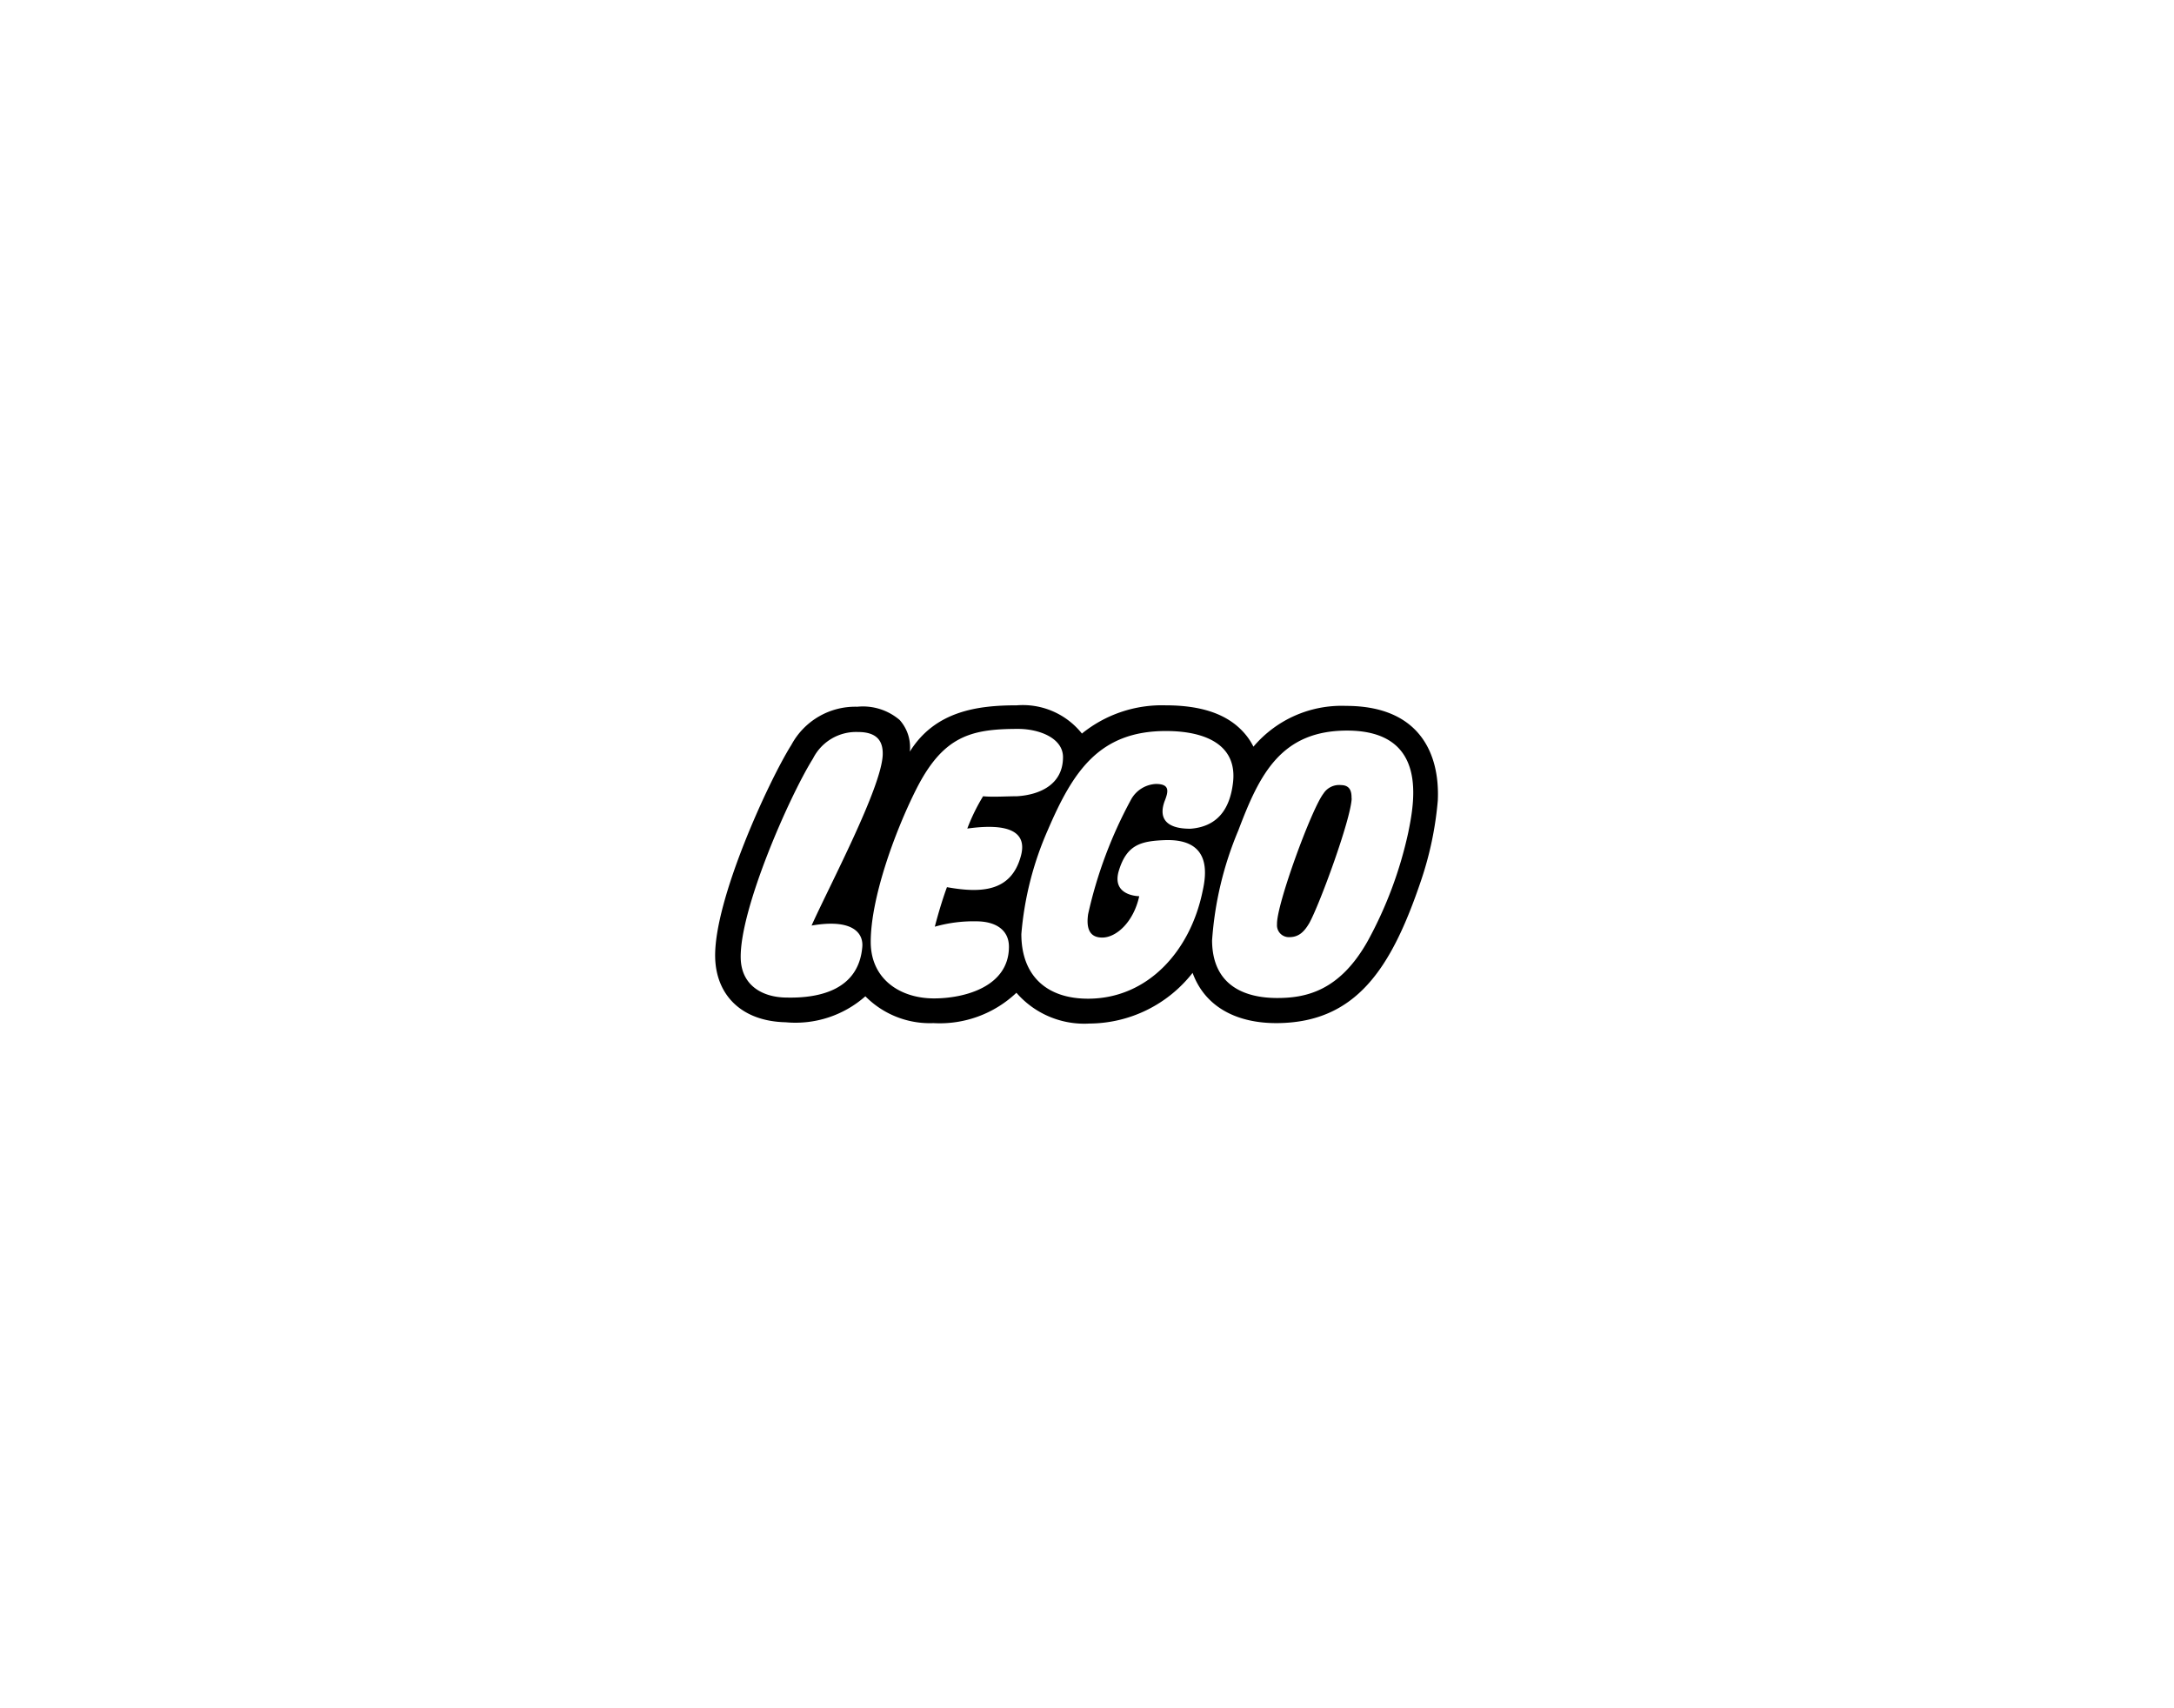
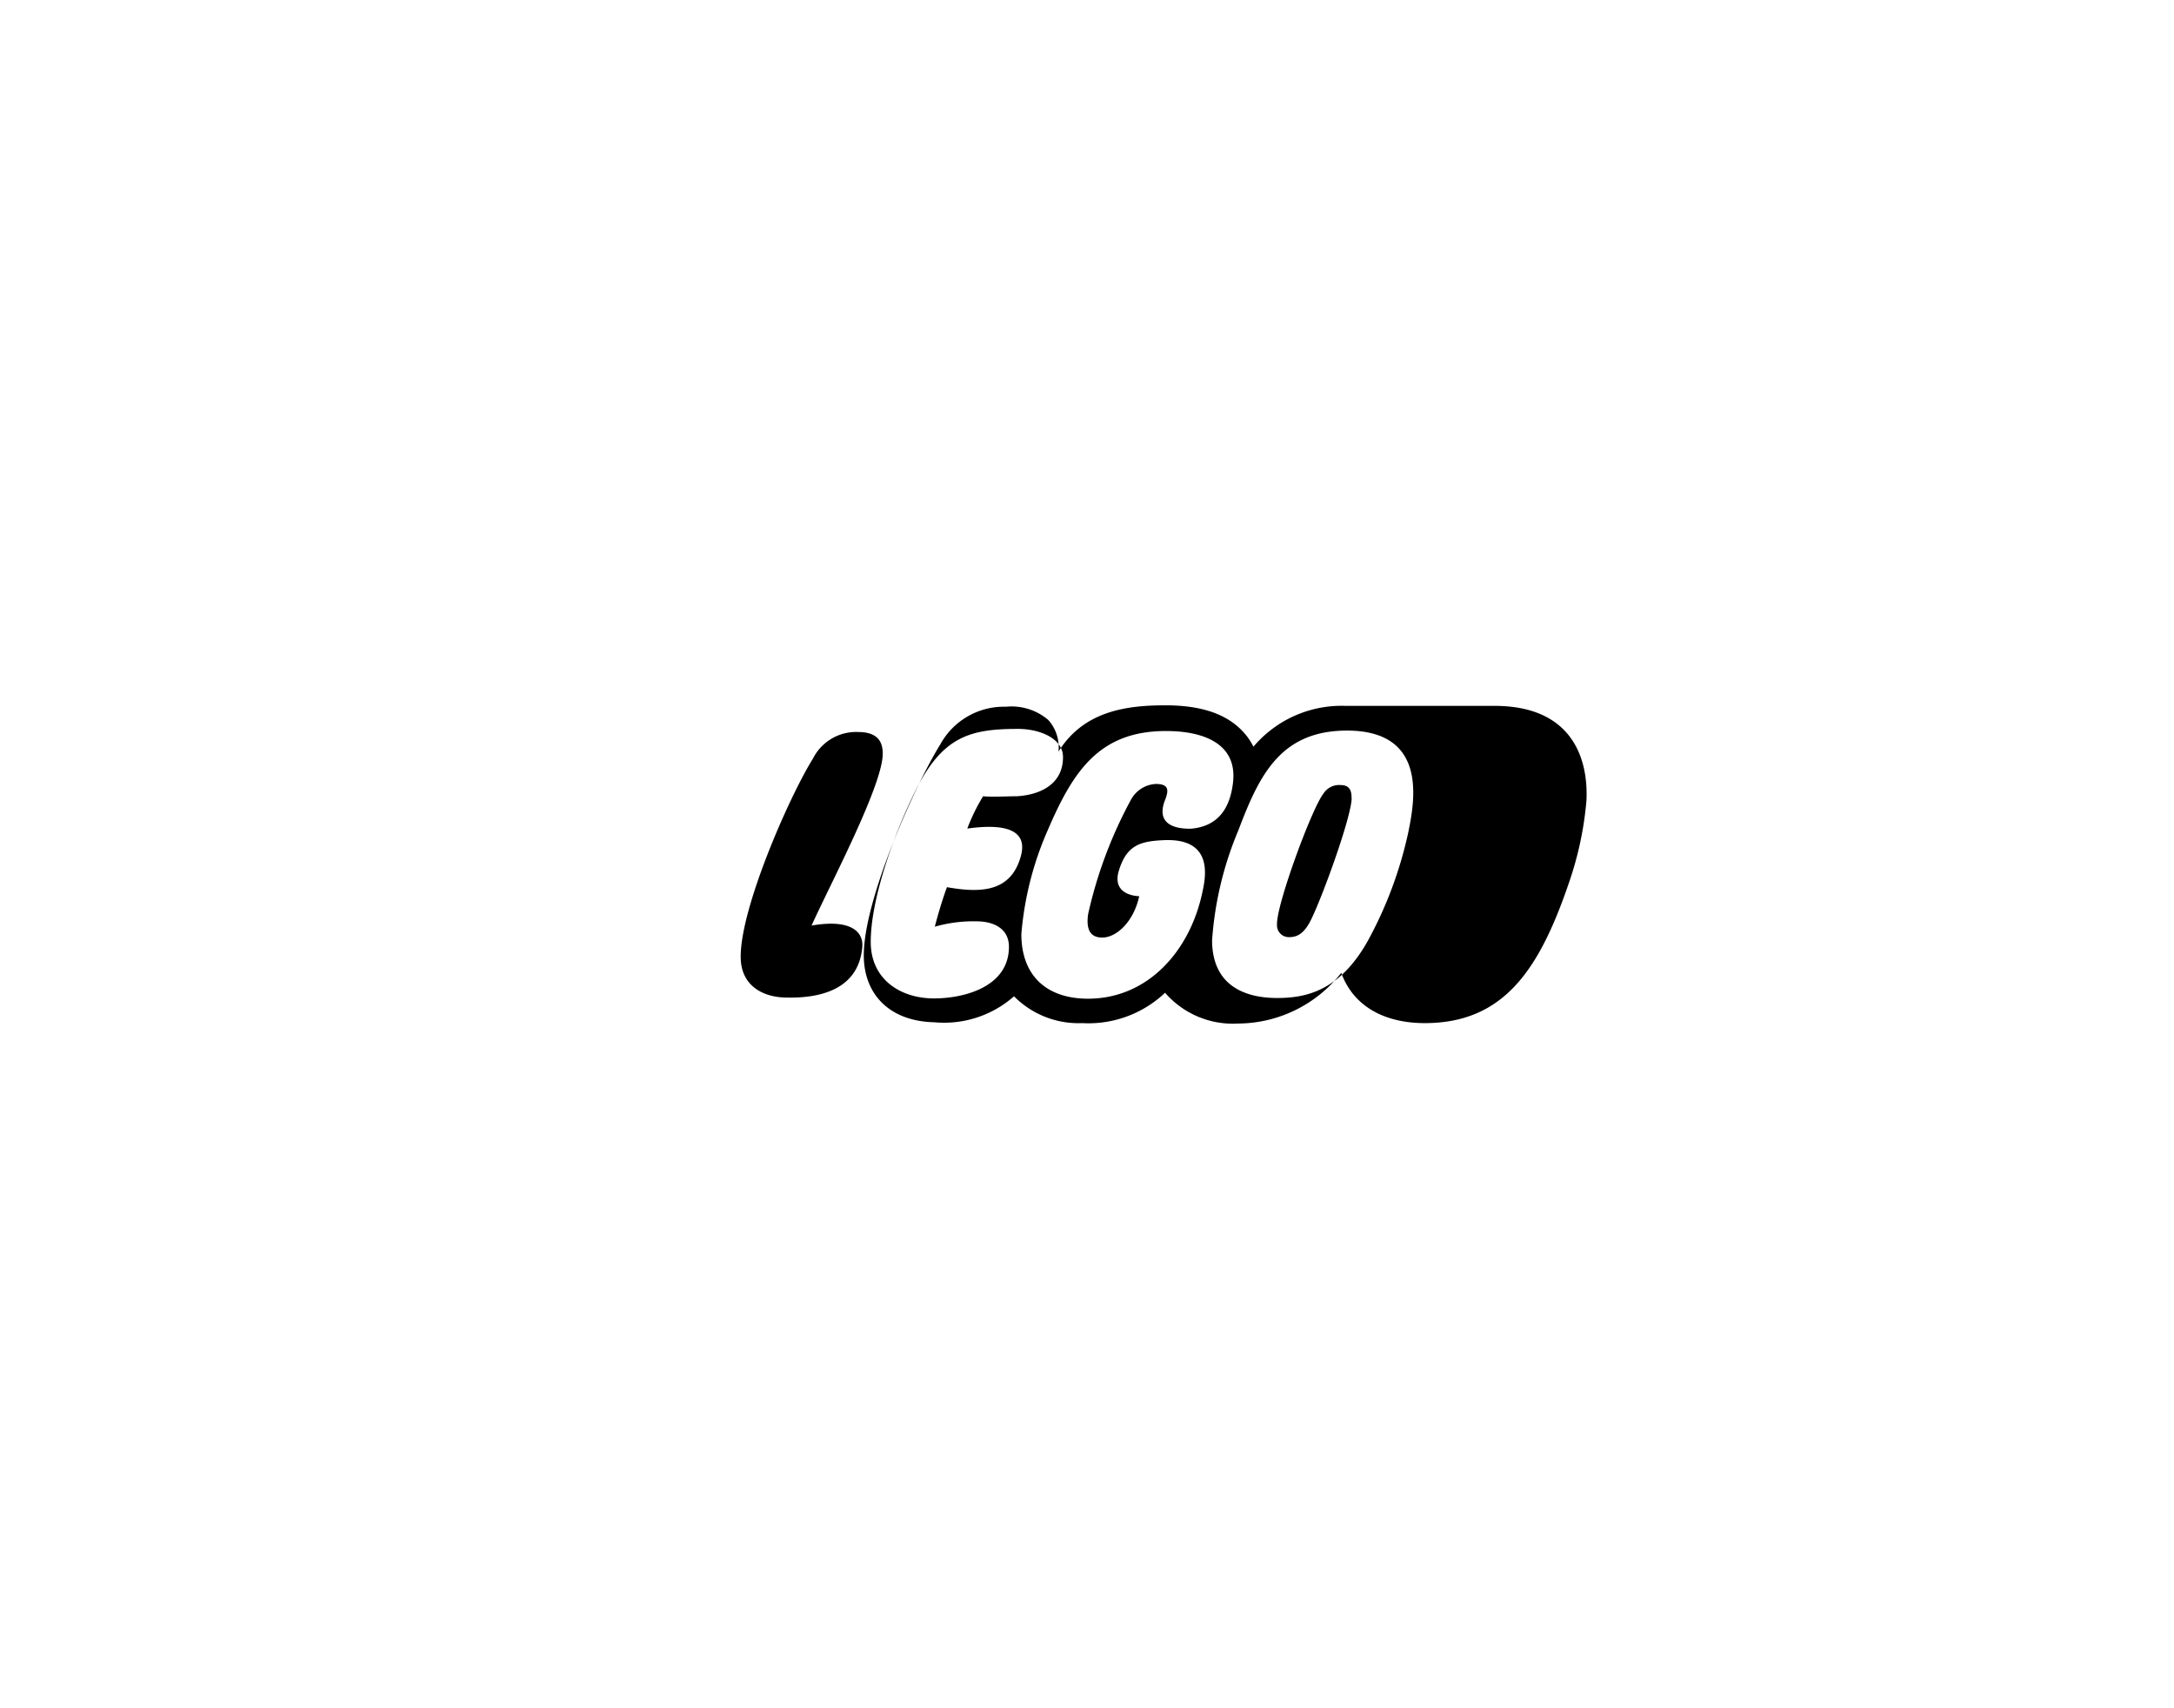
<svg xmlns="http://www.w3.org/2000/svg" viewBox="0 0 154 121">
-   <path d="m95.35 50a8.18 8.18 0 0 0 -6.56 2.89 4.49 4.49 0 0 0 -.68-1c-1.17-1.31-3-1.93-5.55-1.93a9 9 0 0 0 -5.92 2 5.35 5.35 0 0 0 -4.61-2c-2.77 0-5.79.4-7.58 3.28a2.9 2.9 0 0 0 -.72-2.24 4 4 0 0 0 -3-.94 5.14 5.14 0 0 0 -4.67 2.7c-1.61 2.56-5.49 11-5.4 15.05.06 2.63 1.82 4.53 5 4.6a7.48 7.48 0 0 0 5.64-1.84 6.42 6.42 0 0 0 4.82 1.9 7.89 7.89 0 0 0 5.88-2.15 6.36 6.36 0 0 0 5.18 2.18 9.34 9.34 0 0 0 7.3-3.59c.93 2.55 3.31 3.56 5.91 3.56 5.69 0 8.18-3.91 10.27-10.09a24 24 0 0 0 1.19-5.68c.15-3.25-1.24-6.7-6.5-6.7zm-37.86 15.56c2.95-.51 3.69.56 3.59 1.54-.27 3-3 3.61-5.33 3.56-1.7 0-3.24-.83-3.28-2.8-.07-3.47 3.46-11.48 5.12-14.13a3.42 3.42 0 0 1 3.19-1.88c1.42 0 1.77.72 1.75 1.59-.06 2.32-3.81 9.37-5.04 12.12zm9.59-2.72c-.2.53-.56 1.63-.86 2.8a9.92 9.92 0 0 1 2.93-.38c1.41 0 2.32.63 2.32 1.8 0 2.83-3.14 3.66-5.31 3.66-2.39 0-4.48-1.36-4.48-4 0-3.06 1.66-7.7 3.21-10.79 1.91-3.79 3.87-4.3 7.23-4.3 1.48 0 3.18.64 3.18 2 0 1.94-1.64 2.67-3.26 2.77-.7 0-1.76.07-2.4 0a13.66 13.66 0 0 0 -1.12 2.29c3-.42 4.29.26 3.78 2-.69 2.44-2.73 2.6-5.22 2.15zm14.8-7.31a2.13 2.13 0 0 0 -1.74 1.07 31.09 31.09 0 0 0 -3.06 8.15c-.2 1.38.4 1.66 1 1.66 1 0 2.22-1.1 2.62-2.93 0 0-2 0-1.44-1.82s1.54-2.08 3.22-2.15c3.3-.13 3 2.31 2.71 3.61-.86 4.22-3.87 7.62-8.12 7.62-2.91 0-4.72-1.61-4.72-4.58a22.94 22.94 0 0 1 1.88-7.38c1.78-4.14 3.63-7 8.36-7 2.84 0 5.08 1 4.75 3.68-.24 2-1.22 3.1-3 3.24-.5 0-2.53 0-1.85-1.93.29-.72.39-1.24-.61-1.24zm17.87 3.47a28.64 28.64 0 0 1 -2.85 7.63c-2 3.58-4.41 4.08-6.52 4.06s-4.5-.81-4.52-4.07a24.36 24.36 0 0 1 1.86-7.8c1.49-3.93 3-7.13 7.84-7.07 5.63.09 4.63 5.09 4.19 7.25zm-4-2.45c-.06 1.5-2.27 7.51-3 8.83-.34.58-.72 1-1.41 1a.84.84 0 0 1 -.88-.91c-.05-1.36 2.44-8.16 3.29-9.26a1.32 1.32 0 0 1 1.25-.6c.68.01.75.52.74.96z" />
+   <path d="m95.35 50a8.18 8.18 0 0 0 -6.56 2.89 4.49 4.49 0 0 0 -.68-1c-1.17-1.31-3-1.93-5.55-1.93c-2.77 0-5.79.4-7.58 3.28a2.9 2.9 0 0 0 -.72-2.24 4 4 0 0 0 -3-.94 5.14 5.14 0 0 0 -4.67 2.7c-1.61 2.56-5.49 11-5.4 15.05.06 2.63 1.82 4.53 5 4.6a7.48 7.48 0 0 0 5.64-1.84 6.42 6.42 0 0 0 4.82 1.9 7.89 7.89 0 0 0 5.88-2.15 6.36 6.36 0 0 0 5.18 2.18 9.34 9.34 0 0 0 7.3-3.59c.93 2.55 3.31 3.56 5.91 3.56 5.69 0 8.18-3.91 10.27-10.09a24 24 0 0 0 1.19-5.68c.15-3.25-1.24-6.7-6.5-6.7zm-37.86 15.56c2.95-.51 3.69.56 3.59 1.54-.27 3-3 3.61-5.33 3.56-1.7 0-3.24-.83-3.28-2.8-.07-3.47 3.46-11.48 5.12-14.13a3.42 3.42 0 0 1 3.19-1.88c1.42 0 1.77.72 1.75 1.59-.06 2.32-3.81 9.37-5.04 12.12zm9.59-2.72c-.2.53-.56 1.63-.86 2.8a9.92 9.92 0 0 1 2.93-.38c1.41 0 2.32.63 2.32 1.8 0 2.83-3.14 3.66-5.31 3.66-2.39 0-4.48-1.36-4.48-4 0-3.06 1.66-7.7 3.21-10.79 1.91-3.79 3.87-4.3 7.23-4.3 1.48 0 3.18.64 3.18 2 0 1.94-1.64 2.67-3.26 2.77-.7 0-1.76.07-2.4 0a13.66 13.66 0 0 0 -1.12 2.29c3-.42 4.29.26 3.78 2-.69 2.44-2.73 2.6-5.22 2.15zm14.8-7.31a2.13 2.13 0 0 0 -1.74 1.07 31.09 31.09 0 0 0 -3.06 8.15c-.2 1.38.4 1.66 1 1.66 1 0 2.22-1.1 2.62-2.93 0 0-2 0-1.44-1.82s1.54-2.08 3.22-2.15c3.3-.13 3 2.31 2.71 3.61-.86 4.22-3.87 7.62-8.12 7.62-2.91 0-4.72-1.61-4.72-4.58a22.94 22.94 0 0 1 1.88-7.38c1.78-4.14 3.63-7 8.36-7 2.84 0 5.08 1 4.75 3.68-.24 2-1.22 3.1-3 3.24-.5 0-2.53 0-1.85-1.93.29-.72.39-1.24-.61-1.24zm17.87 3.47a28.64 28.64 0 0 1 -2.85 7.63c-2 3.58-4.41 4.08-6.52 4.06s-4.5-.81-4.52-4.07a24.36 24.36 0 0 1 1.86-7.8c1.49-3.93 3-7.13 7.84-7.07 5.63.09 4.63 5.09 4.19 7.25zm-4-2.45c-.06 1.5-2.27 7.51-3 8.83-.34.58-.72 1-1.41 1a.84.84 0 0 1 -.88-.91c-.05-1.36 2.44-8.16 3.29-9.26a1.32 1.32 0 0 1 1.25-.6c.68.01.75.52.74.96z" />
</svg>